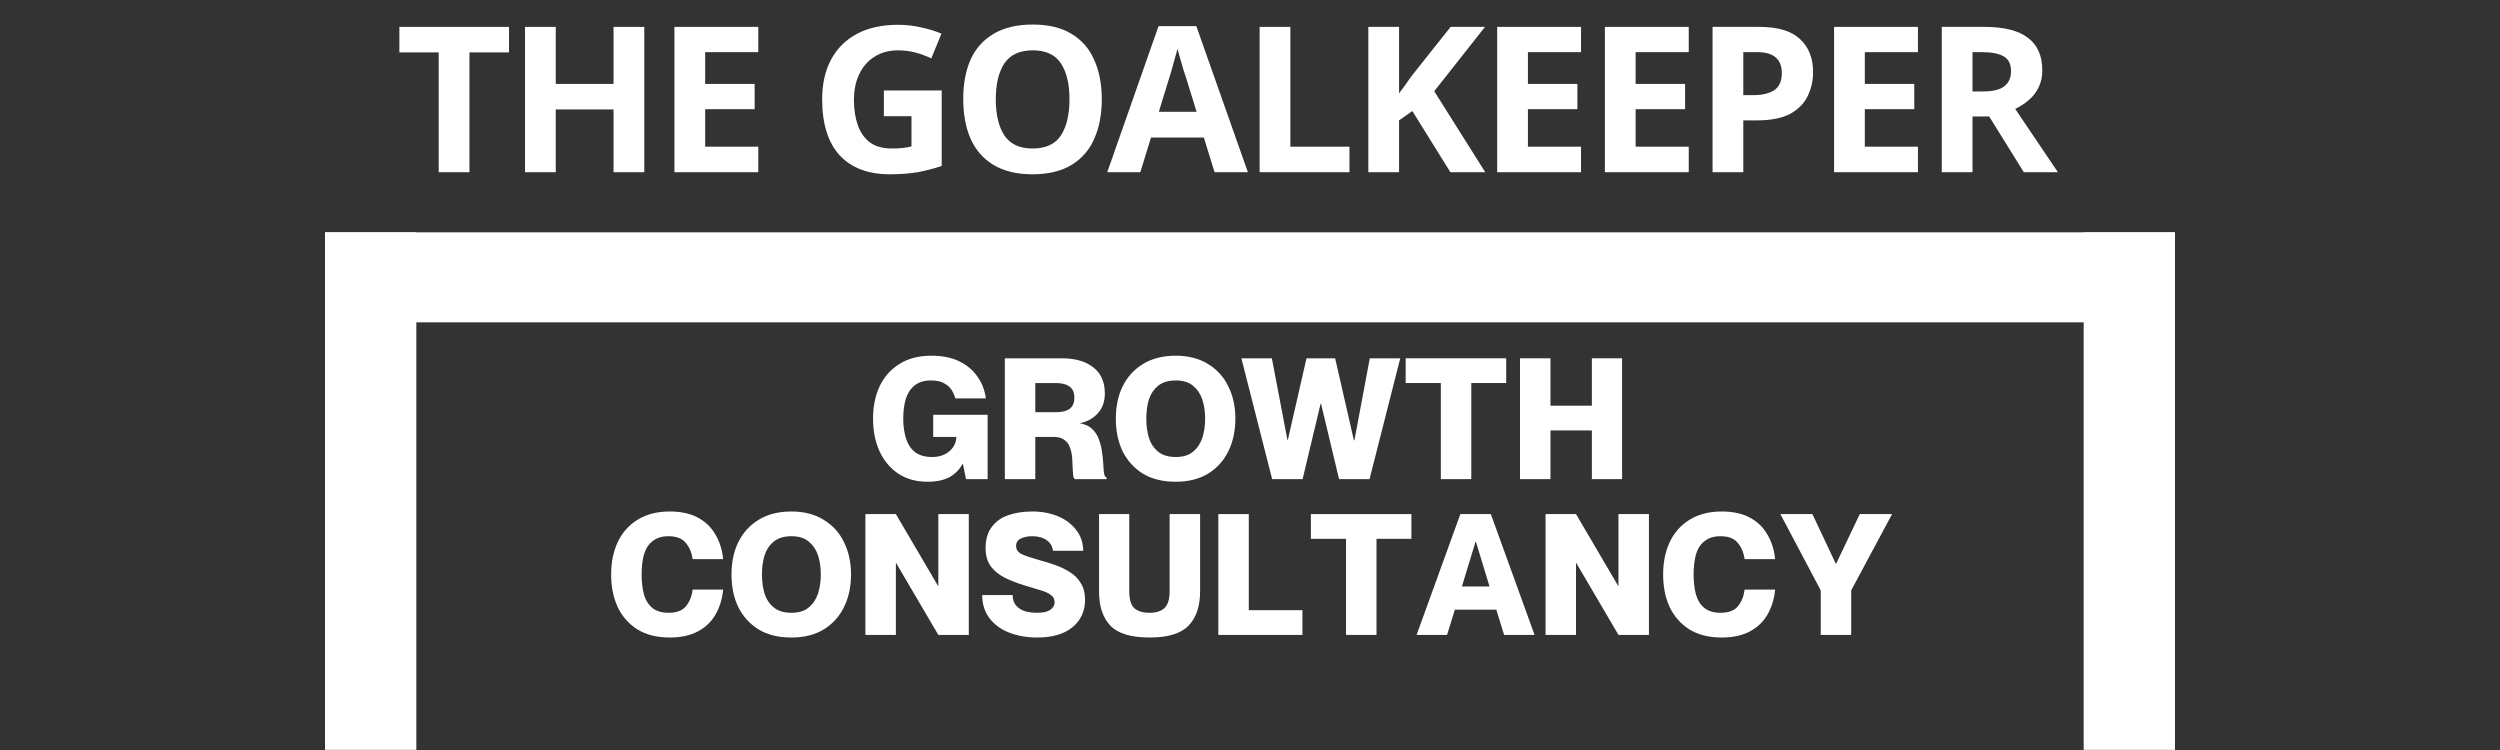
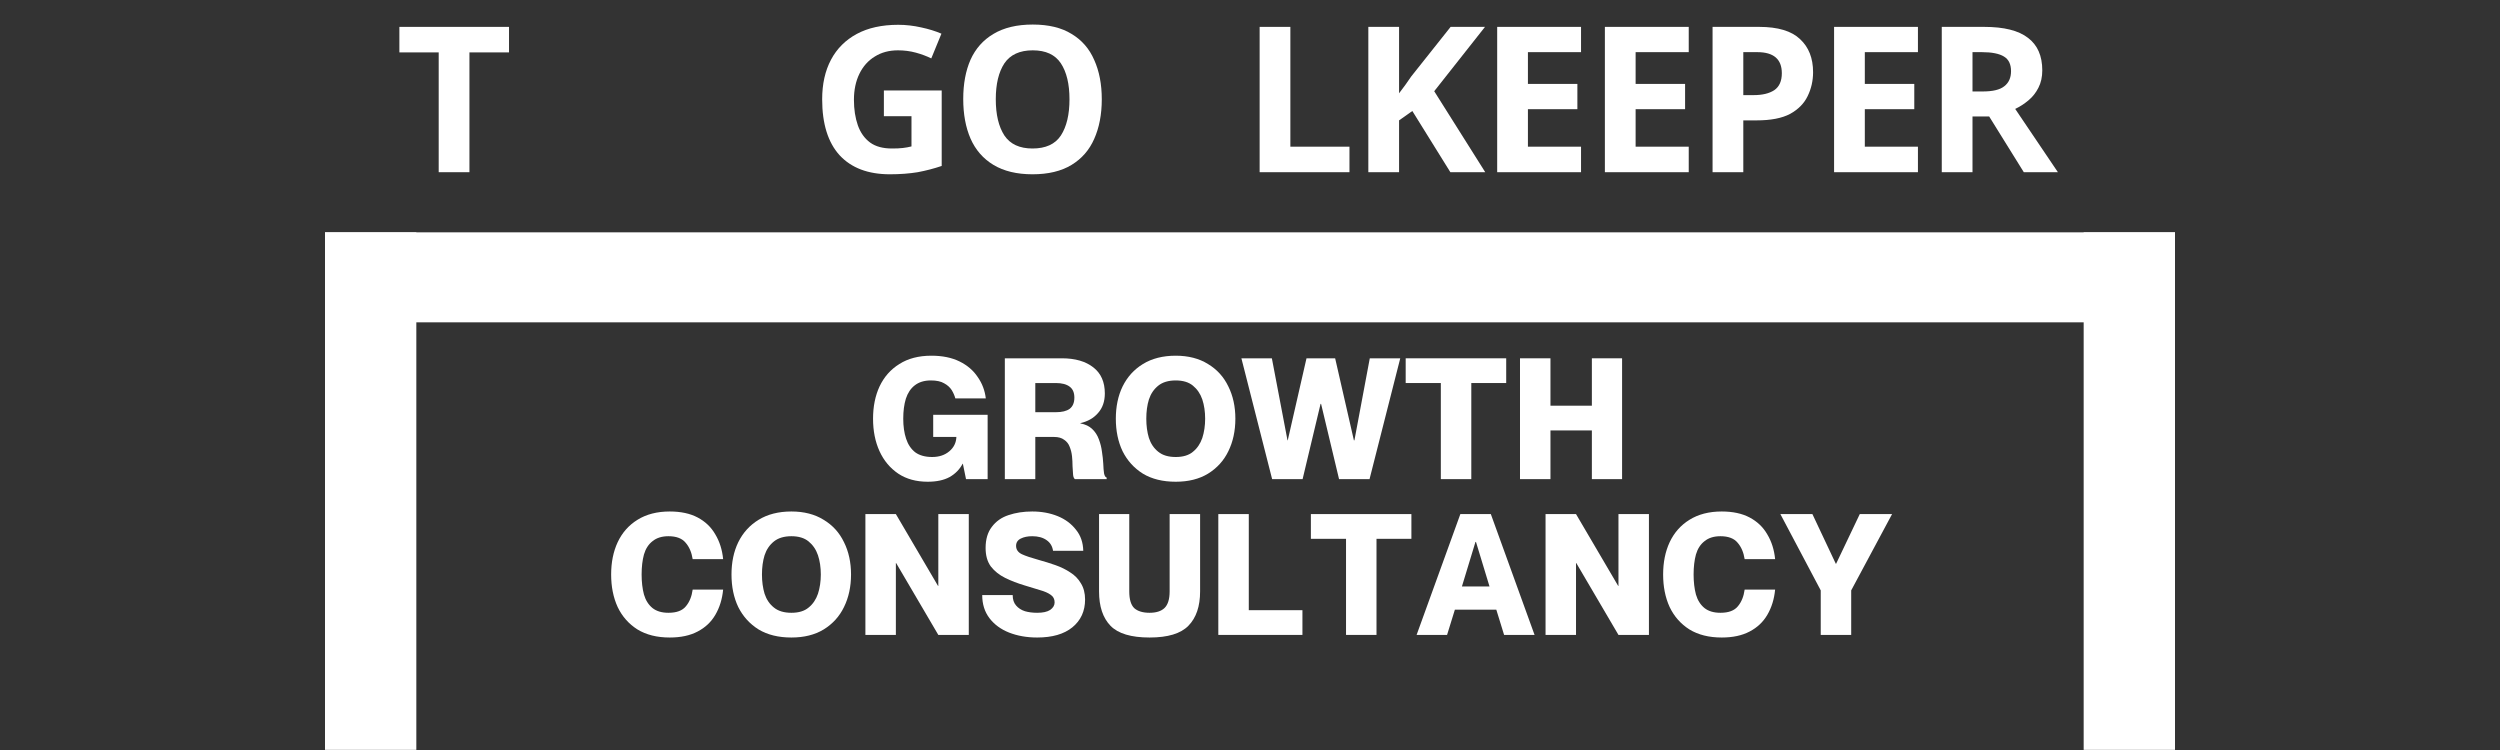
<svg xmlns="http://www.w3.org/2000/svg" width="200" zoomAndPan="magnify" viewBox="0 0 150 45" height="60" preserveAspectRatio="xMidYMid meet" version="1.2">
  <rect x="0" y="0" width="150" height="45" fill="#333333" stroke="none" />
  <defs>
    <clipPath id="cb4ba2437b">
      <path d="M 19.5 13.941 L 130.5 13.941 L 130.5 19.34 L 19.5 19.34 Z M 19.5 13.941 " />
    </clipPath>
    <clipPath id="4f353f4301">
      <path d="M 19.5 13.941 L 24.98 13.941 L 24.98 45 L 19.5 45 Z M 19.5 13.941 " />
    </clipPath>
    <clipPath id="f95a4ba6ee">
      <path d="M 125.02 13.941 L 130.5 13.941 L 130.5 45 L 125.02 45 Z M 125.02 13.941 " />
    </clipPath>
  </defs>
  <g id="63ce5b56fa">
    <g style="fill:#ffffff;fill-opacity:1;">
      <g transform="translate(23.713, 10.332)">
        <path style="stroke:none" d="M 4.453 0 L 2.609 0 L 2.609 -7.188 L 0.25 -7.188 L 0.25 -8.719 L 6.828 -8.719 L 6.828 -7.188 L 4.453 -7.188 Z M 4.453 0 " />
      </g>
    </g>
    <g style="fill:#ffffff;fill-opacity:1;">
      <g transform="translate(30.407, 10.332)">
-         <path style="stroke:none" d="M 8.25 0 L 6.406 0 L 6.406 -3.766 L 2.938 -3.766 L 2.938 0 L 1.094 0 L 1.094 -8.719 L 2.938 -8.719 L 2.938 -5.297 L 6.406 -5.297 L 6.406 -8.719 L 8.25 -8.719 Z M 8.25 0 " />
-       </g>
+         </g>
    </g>
    <g style="fill:#ffffff;fill-opacity:1;">
      <g transform="translate(39.372, 10.332)">
-         <path style="stroke:none" d="M 6.125 0 L 1.094 0 L 1.094 -8.719 L 6.125 -8.719 L 6.125 -7.203 L 2.938 -7.203 L 2.938 -5.297 L 5.906 -5.297 L 5.906 -3.781 L 2.938 -3.781 L 2.938 -1.531 L 6.125 -1.531 Z M 6.125 0 " />
-       </g>
+         </g>
    </g>
    <g style="fill:#ffffff;fill-opacity:1;">
      <g transform="translate(45.833, 10.332)">
        <path style="stroke:none" d="" />
      </g>
    </g>
    <g style="fill:#ffffff;fill-opacity:1;">
      <g transform="translate(48.627, 10.332)">
        <path style="stroke:none" d="M 4.406 -4.906 L 7.875 -4.906 L 7.875 -0.375 C 7.414 -0.219 6.938 -0.094 6.438 0 C 5.938 0.082 5.379 0.125 4.766 0.125 C 3.461 0.125 2.457 -0.254 1.75 -1.016 C 1.051 -1.785 0.703 -2.906 0.703 -4.375 C 0.703 -5.289 0.879 -6.082 1.234 -6.75 C 1.586 -7.414 2.102 -7.93 2.781 -8.297 C 3.457 -8.66 4.285 -8.844 5.266 -8.844 C 5.734 -8.844 6.191 -8.789 6.641 -8.688 C 7.086 -8.594 7.492 -8.469 7.859 -8.312 L 7.25 -6.828 C 6.977 -6.961 6.672 -7.078 6.328 -7.172 C 5.984 -7.266 5.625 -7.312 5.25 -7.312 C 4.719 -7.312 4.254 -7.188 3.859 -6.938 C 3.461 -6.695 3.156 -6.352 2.938 -5.906 C 2.719 -5.457 2.609 -4.938 2.609 -4.344 C 2.609 -3.77 2.688 -3.258 2.844 -2.812 C 3 -2.375 3.242 -2.031 3.578 -1.781 C 3.91 -1.539 4.348 -1.422 4.891 -1.422 C 5.148 -1.422 5.367 -1.43 5.547 -1.453 C 5.723 -1.473 5.895 -1.504 6.062 -1.547 L 6.062 -3.359 L 4.406 -3.359 Z M 4.406 -4.906 " />
      </g>
    </g>
    <g style="fill:#ffffff;fill-opacity:1;">
      <g transform="translate(57.091, 10.332)">
        <path style="stroke:none" d="M 9.016 -4.375 C 9.016 -3.469 8.863 -2.676 8.562 -2 C 8.27 -1.332 7.816 -0.812 7.203 -0.438 C 6.586 -0.062 5.805 0.125 4.859 0.125 C 3.922 0.125 3.141 -0.062 2.516 -0.438 C 1.898 -0.812 1.441 -1.336 1.141 -2.016 C 0.848 -2.691 0.703 -3.484 0.703 -4.391 C 0.703 -5.297 0.848 -6.082 1.141 -6.75 C 1.441 -7.414 1.898 -7.93 2.516 -8.297 C 3.141 -8.672 3.926 -8.859 4.875 -8.859 C 5.82 -8.859 6.598 -8.672 7.203 -8.297 C 7.816 -7.93 8.27 -7.41 8.562 -6.734 C 8.863 -6.066 9.016 -5.281 9.016 -4.375 Z M 2.656 -4.375 C 2.656 -3.457 2.828 -2.734 3.172 -2.203 C 3.523 -1.68 4.086 -1.422 4.859 -1.422 C 5.648 -1.422 6.219 -1.68 6.562 -2.203 C 6.906 -2.734 7.078 -3.457 7.078 -4.375 C 7.078 -5.289 6.906 -6.008 6.562 -6.531 C 6.219 -7.051 5.656 -7.312 4.875 -7.312 C 4.094 -7.312 3.523 -7.051 3.172 -6.531 C 2.828 -6.008 2.656 -5.289 2.656 -4.375 Z M 2.656 -4.375 " />
      </g>
    </g>
    <g style="fill:#ffffff;fill-opacity:1;">
      <g transform="translate(66.435, 10.332)">
-         <path style="stroke:none" d="M 6.438 0 L 5.797 -2.078 L 2.625 -2.078 L 1.984 0 L 0 0 L 3.078 -8.766 L 5.344 -8.766 L 8.438 0 Z M 5.359 -3.625 L 4.734 -5.656 C 4.691 -5.789 4.633 -5.961 4.562 -6.172 C 4.5 -6.391 4.438 -6.609 4.375 -6.828 C 4.312 -7.047 4.258 -7.238 4.219 -7.406 C 4.176 -7.238 4.117 -7.035 4.047 -6.797 C 3.984 -6.555 3.922 -6.328 3.859 -6.109 C 3.797 -5.898 3.75 -5.75 3.719 -5.656 L 3.094 -3.625 Z M 5.359 -3.625 " />
-       </g>
+         </g>
    </g>
    <g style="fill:#ffffff;fill-opacity:1;">
      <g transform="translate(74.484, 10.332)">
        <path style="stroke:none" d="M 1.094 0 L 1.094 -8.719 L 2.938 -8.719 L 2.938 -1.531 L 6.484 -1.531 L 6.484 0 Z M 1.094 0 " />
      </g>
    </g>
    <g style="fill:#ffffff;fill-opacity:1;">
      <g transform="translate(81.006, 10.332)">
        <path style="stroke:none" d="M 8.109 0 L 6.016 0 L 3.734 -3.672 L 2.938 -3.109 L 2.938 0 L 1.094 0 L 1.094 -8.719 L 2.938 -8.719 L 2.938 -4.734 C 3.062 -4.898 3.188 -5.066 3.312 -5.234 C 3.438 -5.41 3.555 -5.582 3.672 -5.75 L 6.031 -8.719 L 8.094 -8.719 L 5.047 -4.859 Z M 8.109 0 " />
      </g>
    </g>
    <g style="fill:#ffffff;fill-opacity:1;">
      <g transform="translate(88.737, 10.332)">
        <path style="stroke:none" d="M 6.125 0 L 1.094 0 L 1.094 -8.719 L 6.125 -8.719 L 6.125 -7.203 L 2.938 -7.203 L 2.938 -5.297 L 5.906 -5.297 L 5.906 -3.781 L 2.938 -3.781 L 2.938 -1.531 L 6.125 -1.531 Z M 6.125 0 " />
      </g>
    </g>
    <g style="fill:#ffffff;fill-opacity:1;">
      <g transform="translate(95.199, 10.332)">
        <path style="stroke:none" d="M 6.125 0 L 1.094 0 L 1.094 -8.719 L 6.125 -8.719 L 6.125 -7.203 L 2.938 -7.203 L 2.938 -5.297 L 5.906 -5.297 L 5.906 -3.781 L 2.938 -3.781 L 2.938 -1.531 L 6.125 -1.531 Z M 6.125 0 " />
      </g>
    </g>
    <g style="fill:#ffffff;fill-opacity:1;">
      <g transform="translate(101.66, 10.332)">
        <path style="stroke:none" d="M 3.891 -8.719 C 5.016 -8.719 5.832 -8.473 6.344 -7.984 C 6.863 -7.504 7.125 -6.844 7.125 -6 C 7.125 -5.488 7.016 -5.008 6.797 -4.562 C 6.586 -4.125 6.238 -3.77 5.75 -3.5 C 5.258 -3.238 4.586 -3.109 3.734 -3.109 L 2.938 -3.109 L 2.938 0 L 1.094 0 L 1.094 -8.719 Z M 3.781 -7.203 L 2.938 -7.203 L 2.938 -4.625 L 3.562 -4.625 C 4.082 -4.625 4.492 -4.723 4.797 -4.922 C 5.098 -5.129 5.25 -5.469 5.25 -5.938 C 5.25 -6.781 4.758 -7.203 3.781 -7.203 Z M 3.781 -7.203 " />
      </g>
    </g>
    <g style="fill:#ffffff;fill-opacity:1;">
      <g transform="translate(108.951, 10.332)">
        <path style="stroke:none" d="M 6.125 0 L 1.094 0 L 1.094 -8.719 L 6.125 -8.719 L 6.125 -7.203 L 2.938 -7.203 L 2.938 -5.297 L 5.906 -5.297 L 5.906 -3.781 L 2.938 -3.781 L 2.938 -1.531 L 6.125 -1.531 Z M 6.125 0 " />
      </g>
    </g>
    <g style="fill:#ffffff;fill-opacity:1;">
      <g transform="translate(115.412, 10.332)">
        <path style="stroke:none" d="M 3.641 -8.719 C 4.828 -8.719 5.703 -8.5 6.266 -8.062 C 6.836 -7.633 7.125 -6.984 7.125 -6.109 C 7.125 -5.711 7.047 -5.363 6.891 -5.062 C 6.742 -4.77 6.547 -4.52 6.297 -4.312 C 6.047 -4.102 5.781 -3.93 5.5 -3.797 L 8.062 0 L 6.016 0 L 3.938 -3.344 L 2.938 -3.344 L 2.938 0 L 1.094 0 L 1.094 -8.719 Z M 3.5 -7.203 L 2.938 -7.203 L 2.938 -4.844 L 3.547 -4.844 C 4.148 -4.844 4.582 -4.945 4.844 -5.156 C 5.113 -5.363 5.25 -5.664 5.25 -6.062 C 5.25 -6.477 5.109 -6.77 4.828 -6.938 C 4.547 -7.113 4.102 -7.203 3.5 -7.203 Z M 3.5 -7.203 " />
      </g>
    </g>
    <g style="fill:#ffffff;fill-opacity:1;">
      <g transform="translate(123.095, 10.332)">
-         <path style="stroke:none" d="" />
-       </g>
+         </g>
    </g>
    <g clip-rule="nonzero" clip-path="url(#cb4ba2437b)">
      <path style=" stroke:none;fill-rule:nonzero;fill:#ffffff;fill-opacity:1;" d="M 19.5 13.941 L 130.512 13.941 L 130.512 19.34 L 19.5 19.34 Z M 19.5 13.941 " />
    </g>
    <g clip-rule="nonzero" clip-path="url(#4f353f4301)">
      <path style=" stroke:none;fill-rule:nonzero;fill:#ffffff;fill-opacity:1;" d="M 19.5 13.941 L 24.98 13.941 L 24.98 44.992 L 19.5 44.992 Z M 19.5 13.941 " />
    </g>
    <g clip-rule="nonzero" clip-path="url(#f95a4ba6ee)">
      <path style=" stroke:none;fill-rule:nonzero;fill:#ffffff;fill-opacity:1;" d="M 125.02 13.941 L 130.5 13.941 L 130.5 44.992 L 125.02 44.992 Z M 125.02 13.941 " />
    </g>
    <g style="fill:#ffffff;fill-opacity:1;">
      <g transform="translate(52.164, 28.748)">
        <path style="stroke:none" d="M 3.5 0.156 C 2.812 0.156 2.223 -0.004 1.734 -0.328 C 1.242 -0.66 0.867 -1.109 0.609 -1.672 C 0.348 -2.242 0.219 -2.895 0.219 -3.625 C 0.219 -4.352 0.348 -5 0.609 -5.562 C 0.879 -6.133 1.273 -6.582 1.797 -6.906 C 2.316 -7.238 2.957 -7.406 3.719 -7.406 C 4.383 -7.406 4.945 -7.289 5.406 -7.062 C 5.875 -6.832 6.238 -6.52 6.5 -6.125 C 6.77 -5.738 6.93 -5.312 6.984 -4.844 L 5.156 -4.844 C 5.113 -5.008 5.039 -5.176 4.938 -5.344 C 4.832 -5.508 4.68 -5.645 4.484 -5.75 C 4.297 -5.863 4.031 -5.922 3.688 -5.922 C 3.289 -5.922 2.969 -5.82 2.719 -5.625 C 2.477 -5.438 2.301 -5.172 2.188 -4.828 C 2.082 -4.484 2.031 -4.082 2.031 -3.625 C 2.031 -3.176 2.086 -2.773 2.203 -2.422 C 2.316 -2.078 2.5 -1.805 2.75 -1.609 C 3.008 -1.422 3.348 -1.328 3.766 -1.328 C 4.18 -1.328 4.523 -1.441 4.797 -1.672 C 5.066 -1.898 5.207 -2.188 5.219 -2.531 L 3.828 -2.531 L 3.828 -3.859 L 7.094 -3.859 L 7.094 0 L 5.797 0 L 5.609 -0.922 L 5.594 -0.922 C 5.414 -0.586 5.156 -0.32 4.812 -0.125 C 4.469 0.062 4.031 0.156 3.5 0.156 Z M 3.5 0.156 " />
      </g>
    </g>
    <g style="fill:#ffffff;fill-opacity:1;">
      <g transform="translate(59.79, 28.748)">
        <path style="stroke:none" d="M 0.5 0 L 0.5 -7.25 L 3.922 -7.25 C 4.723 -7.25 5.352 -7.066 5.812 -6.703 C 6.27 -6.348 6.5 -5.828 6.5 -5.141 C 6.5 -4.66 6.363 -4.27 6.094 -3.969 C 5.832 -3.664 5.477 -3.461 5.031 -3.359 L 5.031 -3.344 C 5.332 -3.289 5.57 -3.176 5.75 -3 C 5.926 -2.832 6.055 -2.629 6.141 -2.391 C 6.234 -2.148 6.297 -1.898 6.328 -1.641 C 6.367 -1.391 6.395 -1.148 6.406 -0.922 C 6.414 -0.691 6.43 -0.5 6.453 -0.344 C 6.484 -0.195 6.535 -0.113 6.609 -0.094 L 6.609 0 L 4.703 0 C 4.641 -0.051 4.602 -0.145 4.594 -0.281 C 4.582 -0.426 4.57 -0.594 4.562 -0.781 C 4.562 -0.977 4.551 -1.176 4.531 -1.375 C 4.508 -1.582 4.461 -1.77 4.391 -1.938 C 4.328 -2.113 4.219 -2.254 4.062 -2.359 C 3.914 -2.473 3.711 -2.531 3.453 -2.531 L 2.328 -2.531 L 2.328 0 Z M 2.328 -4.016 L 3.562 -4.016 C 3.926 -4.016 4.203 -4.082 4.391 -4.219 C 4.578 -4.363 4.672 -4.586 4.672 -4.891 C 4.672 -5.191 4.578 -5.41 4.391 -5.547 C 4.203 -5.691 3.926 -5.766 3.562 -5.766 L 2.328 -5.766 Z M 2.328 -4.016 " />
      </g>
    </g>
    <g style="fill:#ffffff;fill-opacity:1;">
      <g transform="translate(66.747, 28.748)">
        <path style="stroke:none" d="M 3.797 0.156 C 3.023 0.156 2.367 -0.004 1.828 -0.328 C 1.297 -0.66 0.891 -1.109 0.609 -1.672 C 0.336 -2.242 0.203 -2.895 0.203 -3.625 C 0.203 -4.352 0.336 -5 0.609 -5.562 C 0.891 -6.133 1.297 -6.582 1.828 -6.906 C 2.367 -7.238 3.023 -7.406 3.797 -7.406 C 4.555 -7.406 5.203 -7.238 5.734 -6.906 C 6.273 -6.582 6.68 -6.133 6.953 -5.562 C 7.234 -5 7.375 -4.352 7.375 -3.625 C 7.375 -2.895 7.234 -2.242 6.953 -1.672 C 6.68 -1.109 6.273 -0.66 5.734 -0.328 C 5.203 -0.004 4.555 0.156 3.797 0.156 Z M 3.797 -1.328 C 4.234 -1.328 4.578 -1.43 4.828 -1.641 C 5.086 -1.848 5.273 -2.125 5.391 -2.469 C 5.504 -2.82 5.562 -3.207 5.562 -3.625 C 5.562 -4.051 5.504 -4.438 5.391 -4.781 C 5.273 -5.125 5.086 -5.398 4.828 -5.609 C 4.578 -5.816 4.234 -5.922 3.797 -5.922 C 3.359 -5.922 3.008 -5.816 2.75 -5.609 C 2.488 -5.398 2.301 -5.125 2.188 -4.781 C 2.082 -4.438 2.031 -4.051 2.031 -3.625 C 2.031 -3.207 2.082 -2.82 2.188 -2.469 C 2.301 -2.125 2.488 -1.848 2.75 -1.641 C 3.008 -1.43 3.359 -1.328 3.797 -1.328 Z M 3.797 -1.328 " />
      </g>
    </g>
    <g style="fill:#ffffff;fill-opacity:1;">
      <g transform="translate(74.484, 28.748)">
        <path style="stroke:none" d="M 1.844 0 L 0 -7.25 L 1.828 -7.25 L 2.766 -2.328 L 2.781 -2.328 L 3.906 -7.25 L 5.625 -7.25 L 6.75 -2.328 L 6.781 -2.328 L 7.703 -7.25 L 9.531 -7.25 L 7.688 0 L 5.859 0 L 4.781 -4.516 L 4.75 -4.516 L 3.672 0 Z M 1.844 0 " />
      </g>
    </g>
    <g style="fill:#ffffff;fill-opacity:1;">
      <g transform="translate(84.169, 28.748)">
        <path style="stroke:none" d="M 2.281 0 L 2.281 -5.766 L 0.172 -5.766 L 0.172 -7.25 L 6.203 -7.25 L 6.203 -5.766 L 4.109 -5.766 L 4.109 0 Z M 2.281 0 " />
      </g>
    </g>
    <g style="fill:#ffffff;fill-opacity:1;">
      <g transform="translate(90.7, 28.748)">
        <path style="stroke:none" d="M 0.5 0 L 0.5 -7.25 L 2.328 -7.25 L 2.328 -4.406 L 4.812 -4.406 L 4.812 -7.25 L 6.625 -7.25 L 6.625 0 L 4.812 0 L 4.812 -2.922 L 2.328 -2.922 L 2.328 0 Z M 0.5 0 " />
      </g>
    </g>
    <g style="fill:#ffffff;fill-opacity:1;">
      <g transform="translate(36.466, 38.095)">
        <path style="stroke:none" d="M 3.719 0.156 C 2.957 0.156 2.312 -0.004 1.781 -0.328 C 1.258 -0.66 0.863 -1.109 0.594 -1.672 C 0.332 -2.242 0.203 -2.895 0.203 -3.625 C 0.203 -4.352 0.332 -5 0.594 -5.562 C 0.863 -6.133 1.258 -6.582 1.781 -6.906 C 2.312 -7.238 2.957 -7.406 3.719 -7.406 C 4.383 -7.406 4.941 -7.285 5.391 -7.047 C 5.848 -6.805 6.203 -6.469 6.453 -6.031 C 6.711 -5.602 6.867 -5.109 6.922 -4.547 L 5.094 -4.547 C 5.031 -4.953 4.891 -5.281 4.672 -5.531 C 4.461 -5.789 4.117 -5.922 3.641 -5.922 C 3.242 -5.922 2.926 -5.82 2.688 -5.625 C 2.445 -5.438 2.273 -5.172 2.172 -4.828 C 2.078 -4.484 2.031 -4.082 2.031 -3.625 C 2.031 -3.176 2.078 -2.773 2.172 -2.422 C 2.273 -2.078 2.445 -1.805 2.688 -1.609 C 2.926 -1.422 3.242 -1.328 3.641 -1.328 C 4.129 -1.328 4.477 -1.457 4.688 -1.719 C 4.906 -1.977 5.039 -2.312 5.094 -2.719 L 6.922 -2.719 C 6.867 -2.145 6.711 -1.641 6.453 -1.203 C 6.203 -0.773 5.848 -0.441 5.391 -0.203 C 4.941 0.035 4.383 0.156 3.719 0.156 Z M 3.719 0.156 " />
      </g>
    </g>
    <g style="fill:#ffffff;fill-opacity:1;">
      <g transform="translate(43.687, 38.095)">
        <path style="stroke:none" d="M 3.797 0.156 C 3.023 0.156 2.367 -0.004 1.828 -0.328 C 1.297 -0.66 0.891 -1.109 0.609 -1.672 C 0.336 -2.242 0.203 -2.895 0.203 -3.625 C 0.203 -4.352 0.336 -5 0.609 -5.562 C 0.891 -6.133 1.297 -6.582 1.828 -6.906 C 2.367 -7.238 3.023 -7.406 3.797 -7.406 C 4.555 -7.406 5.203 -7.238 5.734 -6.906 C 6.273 -6.582 6.68 -6.133 6.953 -5.562 C 7.234 -5 7.375 -4.352 7.375 -3.625 C 7.375 -2.895 7.234 -2.242 6.953 -1.672 C 6.68 -1.109 6.273 -0.66 5.734 -0.328 C 5.203 -0.004 4.555 0.156 3.797 0.156 Z M 3.797 -1.328 C 4.234 -1.328 4.578 -1.43 4.828 -1.641 C 5.086 -1.848 5.273 -2.125 5.391 -2.469 C 5.504 -2.82 5.562 -3.207 5.562 -3.625 C 5.562 -4.051 5.504 -4.438 5.391 -4.781 C 5.273 -5.125 5.086 -5.398 4.828 -5.609 C 4.578 -5.816 4.234 -5.922 3.797 -5.922 C 3.359 -5.922 3.008 -5.816 2.75 -5.609 C 2.488 -5.398 2.301 -5.125 2.188 -4.781 C 2.082 -4.438 2.031 -4.051 2.031 -3.625 C 2.031 -3.207 2.082 -2.82 2.188 -2.469 C 2.301 -2.125 2.488 -1.848 2.75 -1.641 C 3.008 -1.43 3.359 -1.328 3.797 -1.328 Z M 3.797 -1.328 " />
      </g>
    </g>
    <g style="fill:#ffffff;fill-opacity:1;">
      <g transform="translate(51.424, 38.095)">
        <path style="stroke:none" d="M 0.5 0 L 0.5 -7.25 L 2.328 -7.25 L 4.859 -2.938 L 4.875 -2.938 L 4.875 -7.25 L 6.703 -7.25 L 6.703 0 L 4.875 0 L 2.344 -4.312 L 2.328 -4.312 L 2.328 0 Z M 0.5 0 " />
      </g>
    </g>
    <g style="fill:#ffffff;fill-opacity:1;">
      <g transform="translate(58.777, 38.095)">
        <path style="stroke:none" d="M 3.453 0.156 C 2.828 0.156 2.266 0.055 1.766 -0.141 C 1.273 -0.336 0.883 -0.625 0.594 -1 C 0.301 -1.383 0.156 -1.848 0.156 -2.391 L 1.984 -2.391 C 1.984 -2.129 2.051 -1.922 2.188 -1.766 C 2.32 -1.609 2.5 -1.492 2.719 -1.422 C 2.938 -1.359 3.18 -1.328 3.453 -1.328 C 3.797 -1.328 4.055 -1.383 4.234 -1.5 C 4.41 -1.625 4.5 -1.773 4.5 -1.953 C 4.5 -2.148 4.422 -2.301 4.266 -2.406 C 4.109 -2.52 3.895 -2.613 3.625 -2.688 C 3.352 -2.77 3.047 -2.863 2.703 -2.969 C 2.285 -3.094 1.895 -3.242 1.531 -3.422 C 1.176 -3.598 0.891 -3.828 0.672 -4.109 C 0.461 -4.398 0.359 -4.77 0.359 -5.219 C 0.359 -5.738 0.484 -6.16 0.734 -6.484 C 0.984 -6.816 1.316 -7.051 1.734 -7.188 C 2.16 -7.332 2.633 -7.406 3.156 -7.406 C 3.719 -7.406 4.227 -7.312 4.688 -7.125 C 5.145 -6.938 5.508 -6.664 5.781 -6.312 C 6.062 -5.969 6.207 -5.547 6.219 -5.047 L 4.406 -5.047 C 4.363 -5.328 4.234 -5.539 4.016 -5.688 C 3.797 -5.844 3.508 -5.922 3.156 -5.922 C 2.883 -5.922 2.656 -5.875 2.469 -5.781 C 2.281 -5.688 2.188 -5.539 2.188 -5.344 C 2.188 -5.125 2.301 -4.957 2.531 -4.844 C 2.758 -4.738 3.098 -4.625 3.547 -4.5 C 3.891 -4.406 4.223 -4.301 4.547 -4.188 C 4.879 -4.07 5.176 -3.926 5.438 -3.75 C 5.707 -3.582 5.922 -3.363 6.078 -3.094 C 6.242 -2.832 6.328 -2.508 6.328 -2.125 C 6.328 -1.426 6.07 -0.867 5.562 -0.453 C 5.062 -0.047 4.359 0.156 3.453 0.156 Z M 3.453 0.156 " />
      </g>
    </g>
    <g style="fill:#ffffff;fill-opacity:1;">
      <g transform="translate(65.49, 38.095)">
        <path style="stroke:none" d="M 3.484 0.156 C 2.379 0.156 1.598 -0.078 1.141 -0.547 C 0.68 -1.023 0.453 -1.711 0.453 -2.609 L 0.453 -7.25 L 2.266 -7.25 L 2.266 -2.609 C 2.266 -2.141 2.363 -1.805 2.562 -1.609 C 2.77 -1.422 3.078 -1.328 3.484 -1.328 C 3.879 -1.328 4.176 -1.422 4.375 -1.609 C 4.582 -1.805 4.688 -2.141 4.688 -2.609 L 4.688 -7.25 L 6.516 -7.25 L 6.516 -2.609 C 6.516 -1.711 6.281 -1.023 5.812 -0.547 C 5.352 -0.078 4.578 0.156 3.484 0.156 Z M 3.484 0.156 " />
      </g>
    </g>
    <g style="fill:#ffffff;fill-opacity:1;">
      <g transform="translate(72.599, 38.095)">
        <path style="stroke:none" d="M 0.5 0 L 0.5 -7.25 L 2.328 -7.25 L 2.328 -1.484 L 5.547 -1.484 L 5.547 0 Z M 0.5 0 " />
      </g>
    </g>
    <g style="fill:#ffffff;fill-opacity:1;">
      <g transform="translate(78.481, 38.095)">
        <path style="stroke:none" d="M 2.281 0 L 2.281 -5.766 L 0.172 -5.766 L 0.172 -7.25 L 6.203 -7.25 L 6.203 -5.766 L 4.109 -5.766 L 4.109 0 Z M 2.281 0 " />
      </g>
    </g>
    <g style="fill:#ffffff;fill-opacity:1;">
      <g transform="translate(85.012, 38.095)">
        <path style="stroke:none" d="M -0.016 0 L 2.609 -7.25 L 4.438 -7.25 L 7.062 0 L 5.234 0 L 4.766 -1.516 L 2.281 -1.516 L 1.812 0 Z M 2.703 -2.906 L 4.359 -2.906 L 3.547 -5.578 L 3.516 -5.578 Z M 2.703 -2.906 " />
      </g>
    </g>
    <g style="fill:#ffffff;fill-opacity:1;">
      <g transform="translate(92.233, 38.095)">
        <path style="stroke:none" d="M 0.5 0 L 0.5 -7.25 L 2.328 -7.25 L 4.859 -2.938 L 4.875 -2.938 L 4.875 -7.25 L 6.703 -7.25 L 6.703 0 L 4.875 0 L 2.344 -4.312 L 2.328 -4.312 L 2.328 0 Z M 0.5 0 " />
      </g>
    </g>
    <g style="fill:#ffffff;fill-opacity:1;">
      <g transform="translate(99.585, 38.095)">
        <path style="stroke:none" d="M 3.719 0.156 C 2.957 0.156 2.312 -0.004 1.781 -0.328 C 1.258 -0.66 0.863 -1.109 0.594 -1.672 C 0.332 -2.242 0.203 -2.895 0.203 -3.625 C 0.203 -4.352 0.332 -5 0.594 -5.562 C 0.863 -6.133 1.258 -6.582 1.781 -6.906 C 2.312 -7.238 2.957 -7.406 3.719 -7.406 C 4.383 -7.406 4.941 -7.285 5.391 -7.047 C 5.848 -6.805 6.203 -6.469 6.453 -6.031 C 6.711 -5.602 6.867 -5.109 6.922 -4.547 L 5.094 -4.547 C 5.031 -4.953 4.891 -5.281 4.672 -5.531 C 4.461 -5.789 4.117 -5.922 3.641 -5.922 C 3.242 -5.922 2.926 -5.82 2.688 -5.625 C 2.445 -5.438 2.273 -5.172 2.172 -4.828 C 2.078 -4.484 2.031 -4.082 2.031 -3.625 C 2.031 -3.176 2.078 -2.773 2.172 -2.422 C 2.273 -2.078 2.445 -1.805 2.688 -1.609 C 2.926 -1.422 3.242 -1.328 3.641 -1.328 C 4.129 -1.328 4.477 -1.457 4.688 -1.719 C 4.906 -1.977 5.039 -2.312 5.094 -2.719 L 6.922 -2.719 C 6.867 -2.145 6.711 -1.641 6.453 -1.203 C 6.203 -0.773 5.848 -0.441 5.391 -0.203 C 4.941 0.035 4.383 0.156 3.719 0.156 Z M 3.719 0.156 " />
      </g>
    </g>
    <g style="fill:#ffffff;fill-opacity:1;">
      <g transform="translate(106.806, 38.095)">
        <path style="stroke:none" d="M 2.438 0 L 2.438 -2.672 L 0.016 -7.25 L 1.938 -7.25 L 3.344 -4.266 L 3.359 -4.266 L 4.781 -7.25 L 6.719 -7.25 L 4.266 -2.672 L 4.266 0 Z M 2.438 0 " />
      </g>
    </g>
  </g>
</svg>